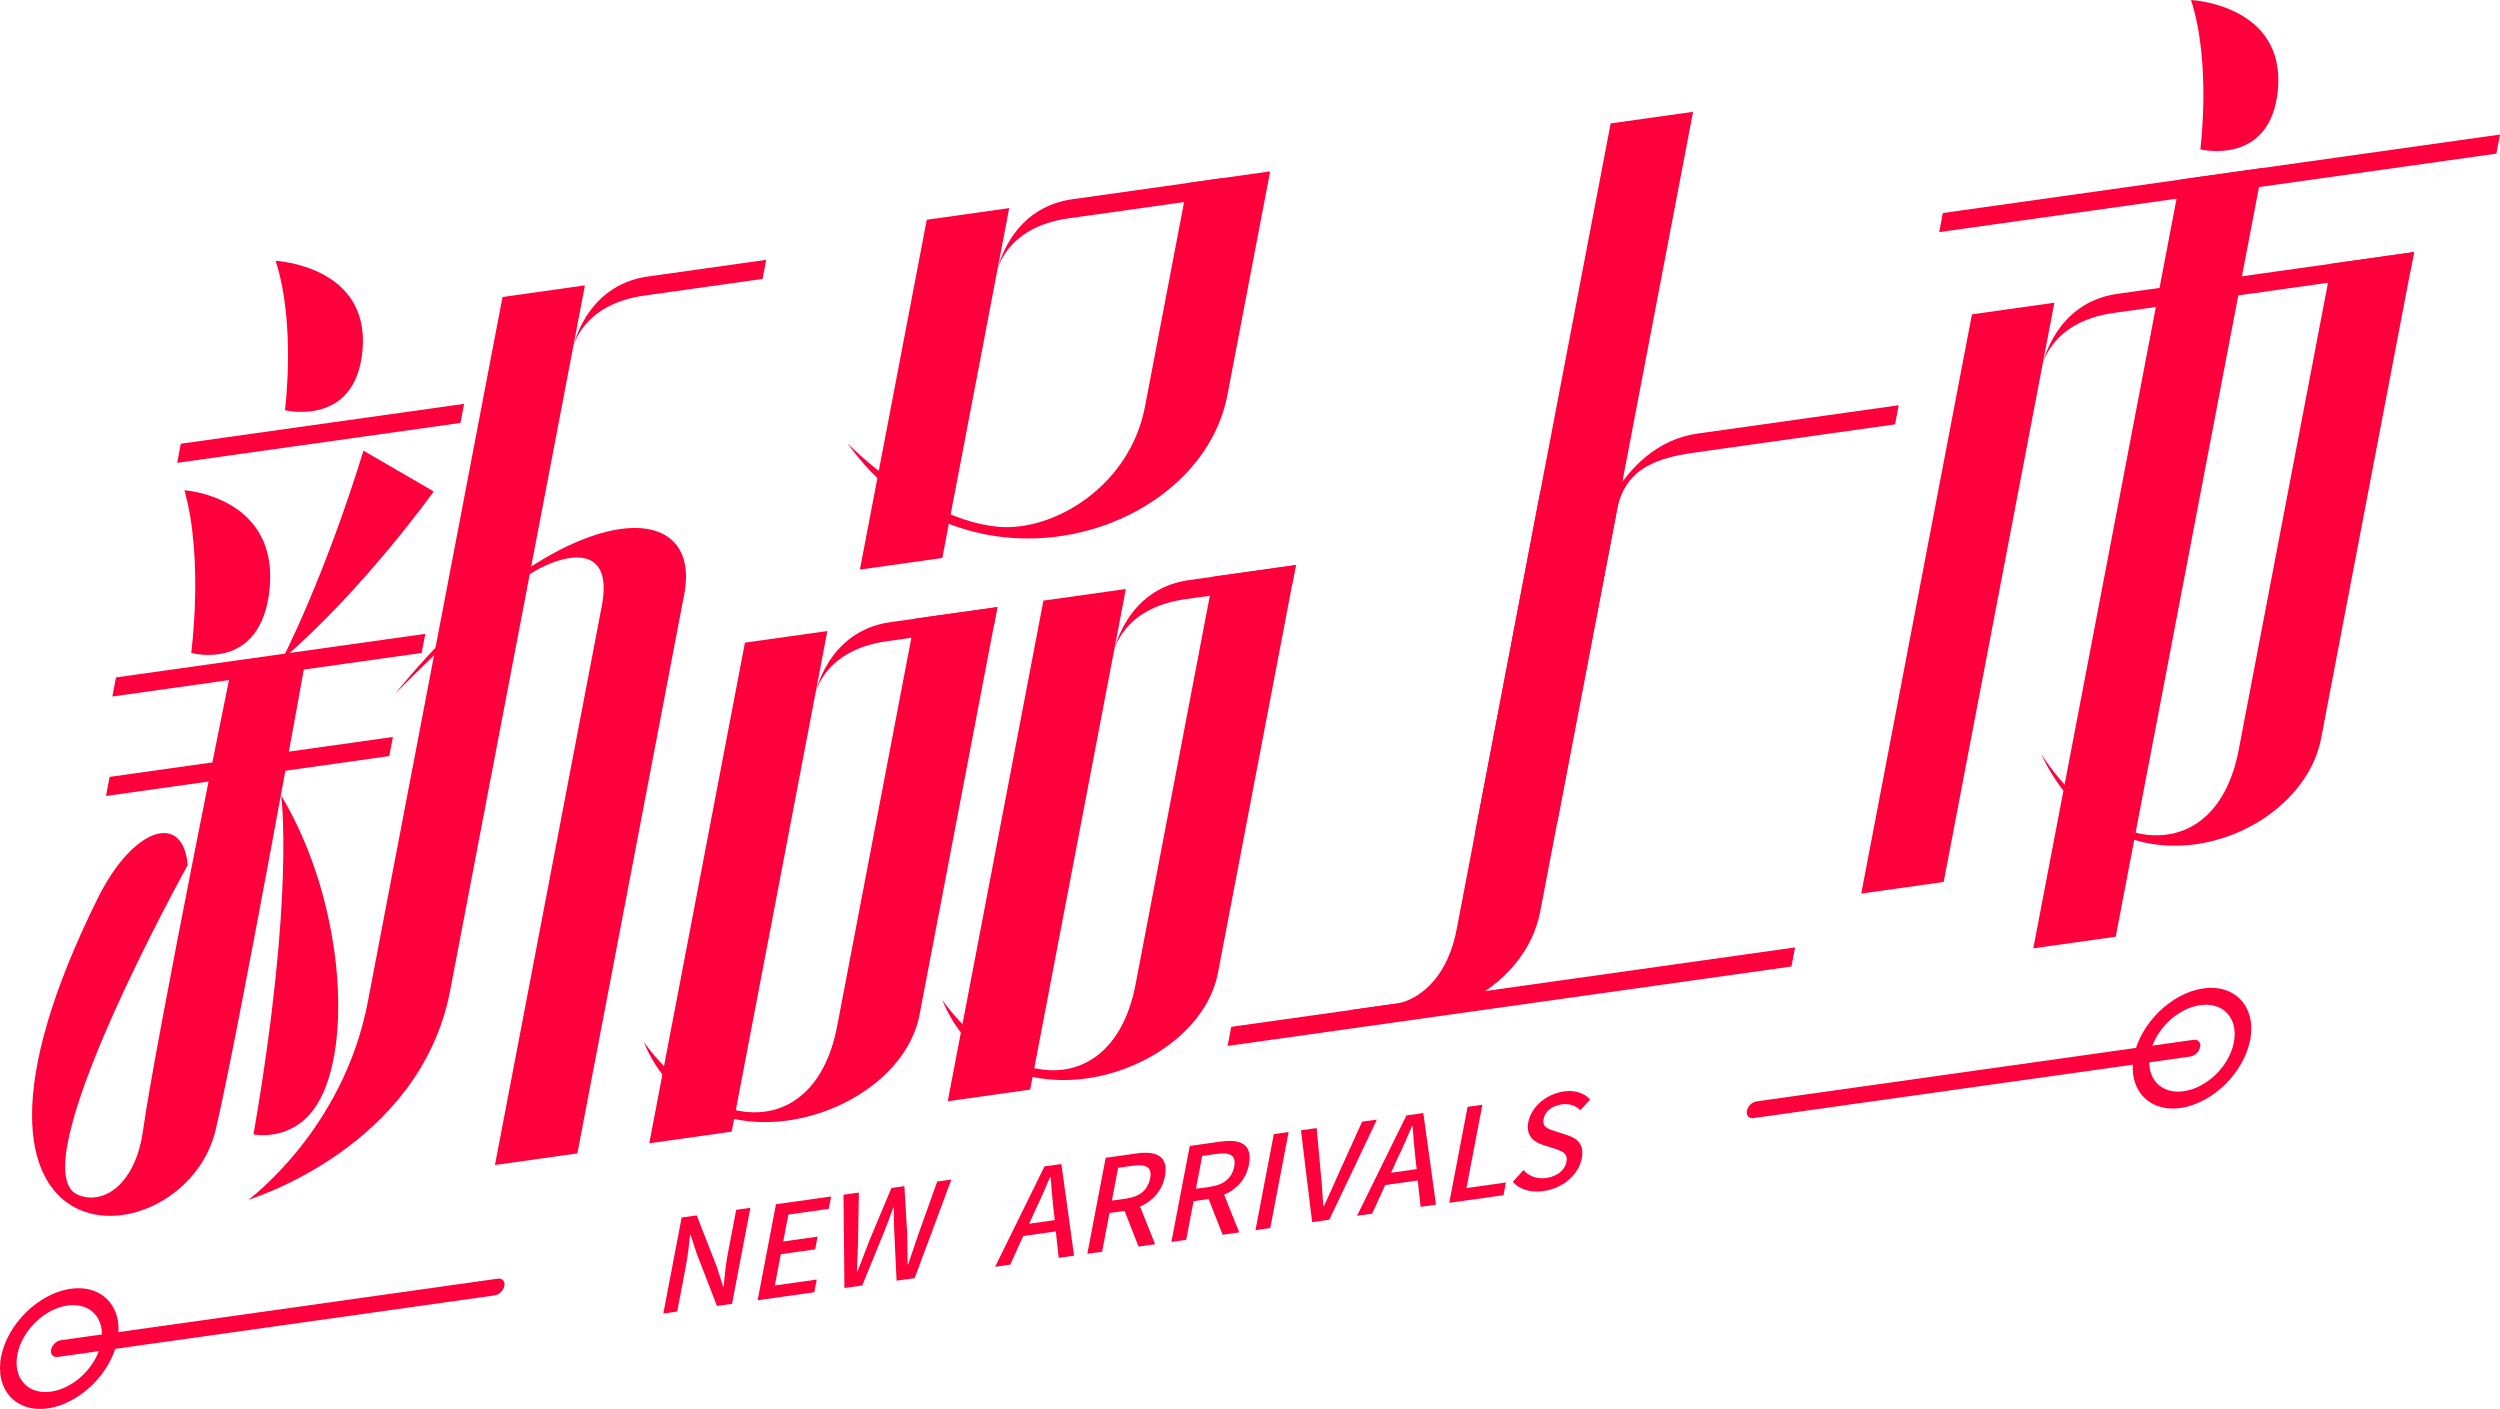
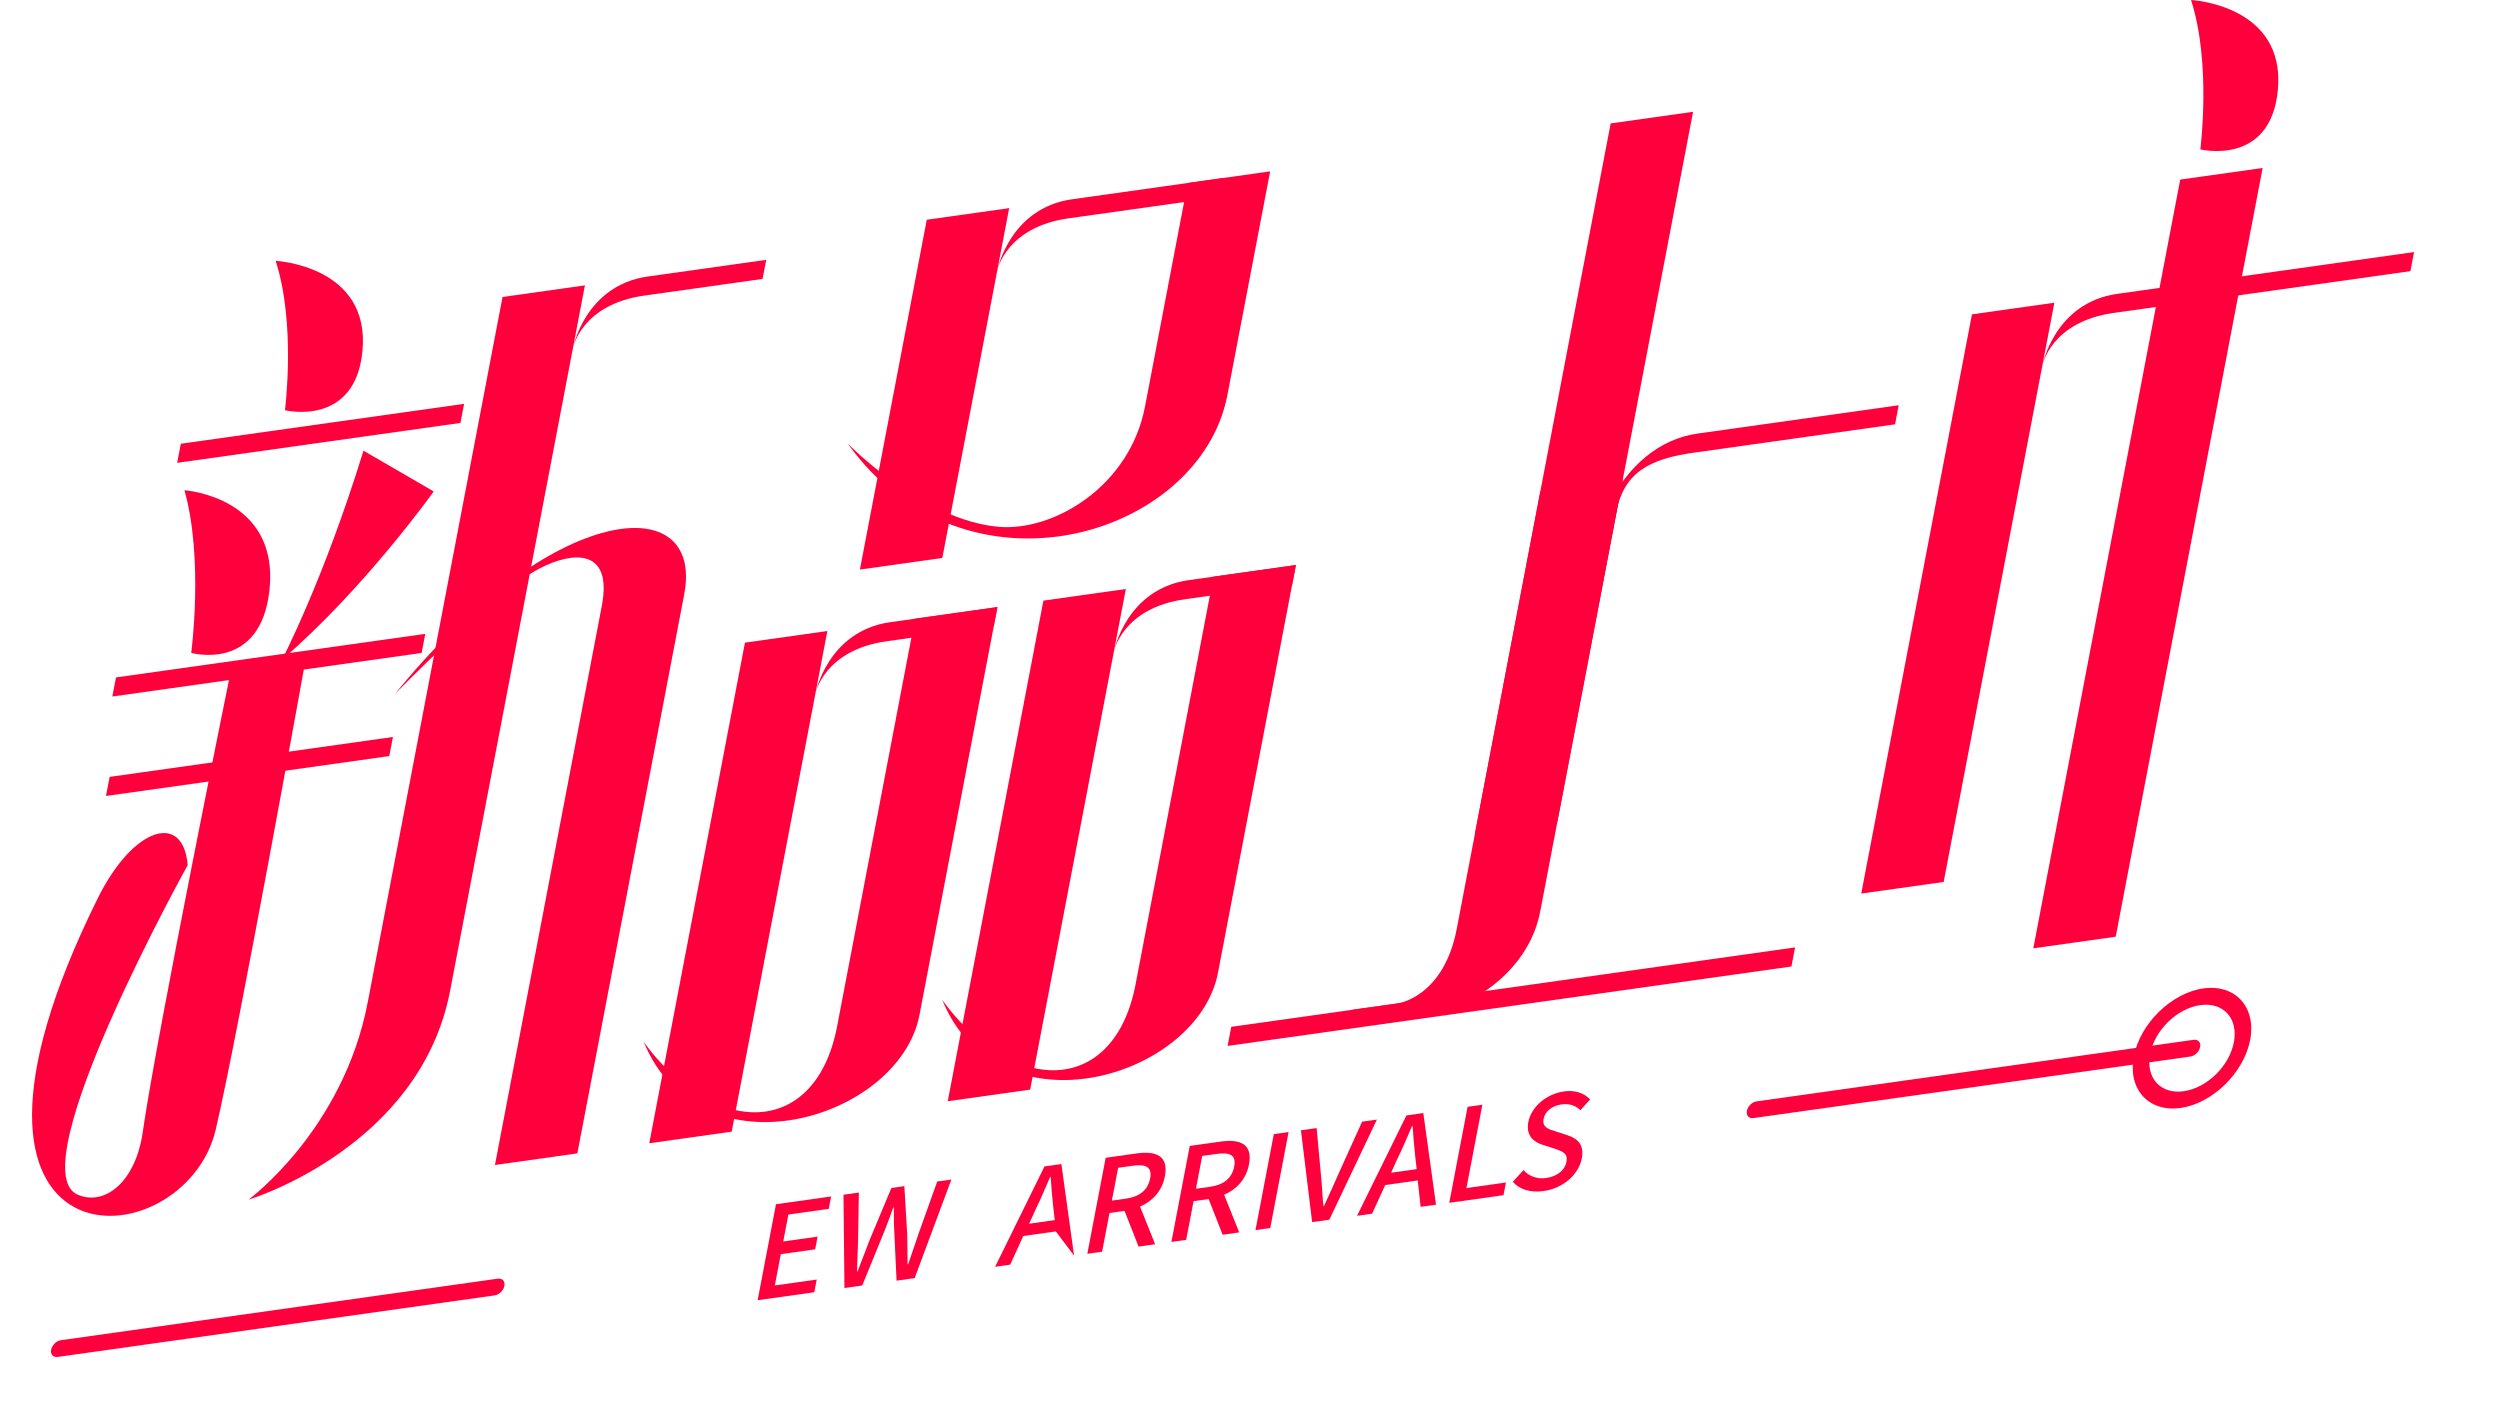
<svg xmlns="http://www.w3.org/2000/svg" version="1.1" id="图层_1" x="0px" y="0px" viewBox="0 0 934.486 526.638" style="enable-background:new 0 0 934.486 526.638;" xml:space="preserve">
  <g>
    <g>
      <g>
        <path style="fill:#FF003D;" d="M103.033,97.501c0,0,35.463,1.772,32.457,33.652c-2.701,28.641-28.976,22.187-28.976,22.187     S110.708,121.139,103.033,97.501z" />
      </g>
      <g>
        <path style="fill:#FF003D;" d="M818.991,0c0,0,35.464,1.772,32.457,33.652c-2.701,28.641-28.976,22.187-28.976,22.187     S826.667,23.637,818.991,0z" />
      </g>
      <g>
        <path style="fill:#FF003D;" d="M68.944,183.254c0,0,35.35,2.368,31.814,37.016c-3.177,31.128-29.281,23.78-29.281,23.78     S76.204,209.067,68.944,183.254z" />
      </g>
      <g>
        <polygon style="fill:#FF003D;" points="172.116,158.086 66.228,173.001 67.591,165.866 173.479,150.951    " />
      </g>
      <g>
-         <polygon style="fill:#FF003D;" points="933.122,57.426 724.864,86.76 726.227,79.625 934.486,50.291    " />
-       </g>
+         </g>
      <g>
        <polygon style="fill:#FF003D;" points="145.508,282.613 39.62,297.528 40.983,290.393 146.871,275.478    " />
      </g>
      <g>
        <polygon style="fill:#FF003D;" points="157.604,244.065 41.996,260.349 43.359,253.214 158.968,236.93    " />
      </g>
      <g>
        <path style="fill:#FF003D;" d="M135.866,168.459l26.258,15.248c0,0-25.991,36.46-56.679,62.857     C105.445,246.564,121.133,216.381,135.866,168.459z" />
      </g>
      <g>
-         <path style="fill:#FF003D;" d="M94.757,424.028c0,0,14.762,3.145,23.71-11.103c13.724-21.853,9.988-76.668-13.386-115.627     C105.081,297.298,110.305,334.068,94.757,424.028z" />
-       </g>
+         </g>
      <g>
        <path style="fill:#FF003D;" d="M92.869,448.446c0,0,35.457-26.022,44.595-73.838c6.506-34.043,50.379-263.601,50.379-263.601     l30.797-4.338c0,0-43.438,227.287-50.379,263.601C157.014,429.121,92.869,448.446,92.869,448.446z" />
      </g>
      <g>
        <path style="fill:#FF003D;" d="M352.235,208.558c11.344-59.356,24.99-130.759,24.99-130.759l-30.805,4.339     c0,0-14.004,73.276-24.99,130.759L352.235,208.558z" />
      </g>
      <g>
        <path style="fill:#FF003D;" d="M456.065,73.637c0,0-46.873,6.602-56.69,7.985c-23.514,3.312-26.629,19.615-26.629,19.615     s4.479-23.438,27.993-26.75c9.819-1.383,56.69-7.985,56.69-7.985L456.065,73.637z" />
      </g>
      <g>
        <path style="fill:#FF003D;" d="M900.991,101.352c0,0-101.115,14.242-110.931,15.625c-23.514,3.312-26.629,19.615-26.629,19.615     s4.479-23.438,27.993-26.75c9.819-1.383,110.931-15.625,110.931-15.625L900.991,101.352z" />
      </g>
      <g>
        <path style="fill:#FF003D;" d="M371.471,234.058c0,0-30.243,4.26-40.06,5.642c-23.514,3.312-26.629,19.615-26.629,19.615     s4.479-23.438,27.993-26.75c9.819-1.383,40.06-5.642,40.06-5.642L371.471,234.058z" />
      </g>
      <g>
        <path style="fill:#FF003D;" d="M483.039,218.344c0,0-30.243,4.26-40.06,5.642c-23.514,3.312-26.629,19.615-26.629,19.615     s4.479-23.438,27.993-26.75c9.819-1.383,40.06-5.642,40.06-5.642L483.039,218.344z" />
      </g>
      <g>
        <path style="fill:#FF003D;" d="M285.046,104.259c0,0-34.44,4.851-44.256,6.234c-23.514,3.312-26.629,19.615-26.629,19.615     s4.479-23.438,27.993-26.75c9.819-1.383,44.256-6.234,44.256-6.234L285.046,104.259z" />
      </g>
      <g>
        <path style="fill:#FF003D;" d="M316.766,165.679c43.976,61.6,131.862,35.185,142.035-18.048     c9.458-49.487,15.972-83.572,15.972-83.572l-30.805,4.339c0,0-6.603,34.547-15.972,83.572     c-5.706,29.856-34.1,46.668-54.602,44.955C344.701,194.528,316.766,165.679,316.766,165.679z" />
      </g>
      <g>
        <path style="fill:#FF003D;" d="M240.571,389.342c21.124,51.524,95.625,29.293,103.138-10.021     c6.985-36.547,29.126-152.398,29.126-152.398l-30.805,4.339c0,0-22.206,116.192-29.126,152.398     c-4.214,22.049-16.937,32.824-32.271,32.076C257.423,414.604,240.571,389.342,240.571,389.342z" />
      </g>
      <g>
        <path style="fill:#FF003D;" d="M352.138,373.628c21.124,51.524,95.625,29.293,103.138-10.021     c6.985-36.547,29.126-152.398,29.126-152.398l-30.805,4.339c0,0-22.206,116.192-29.126,152.398     c-4.214,22.049-16.937,32.824-32.271,32.076C368.991,398.89,352.138,373.628,352.138,373.628z" />
      </g>
      <g>
        <path style="fill:#FF003D;" d="M147.663,259.372c58.832-72.592,115.607-76.539,108.093-37.226     c-6.985,36.547-39.94,208.982-39.94,208.982l-30.805,4.339c0,0,33.02-172.776,39.94-208.982     c4.214-22.049-11.457-20.257-23.488-13.881C184.343,221.679,147.663,259.372,147.663,259.372z" />
      </g>
      <g>
        <path style="fill:#FF003D;" d="M70.154,323.393c-1.64-20.051-20.368-14.345-33.593,12.337     c-70.677,142.591,32.38,136.516,44.091,86.458c8.592-36.728,33.807-176.894,33.807-176.894l-27.857,3.924     c0,0-28.113,138.001-33.236,173.905c-2.693,18.872-14.387,27.843-24.418,23.399C7.104,436.842,70.154,323.393,70.154,323.393z" />
      </g>
      <g>
-         <path style="fill:#FF003D;" d="M762.813,281.606c27.235,57.977,97.286,33.708,104.8-5.605     c6.985-36.547,34.742-181.784,34.742-181.784l-30.805,4.339c0,0-27.822,145.577-34.742,181.784     c-4.214,22.049-16.87,32.537-32.23,31.86C780.789,311.153,762.813,281.606,762.813,281.606z" />
-       </g>
+         </g>
      <g>
        <path style="fill:#FF003D;" d="M582.166,307.05c17.461-91.362,50.695-265.258,50.695-265.258l-30.805,4.339     c0,0-33.858,177.158-50.695,265.258L582.166,307.05z" />
      </g>
      <g>
        <path style="fill:#FF003D;" d="M790.842,350.136c18.915-98.969,54.917-287.347,54.917-287.347l-30.805,4.339     c0,0-36.677,191.91-54.917,287.347L790.842,350.136z" />
      </g>
      <g>
        <polygon style="fill:#FF003D;" points="669.627,361.27 458.875,390.955 460.239,383.82 670.991,354.135    " />
      </g>
      <g>
        <path style="fill:#FF003D;" d="M273.499,423.004c11.344-59.356,35.763-187.127,35.763-187.127l-30.805,4.339     c0,0-24.777,129.643-35.763,187.127L273.499,423.004z" />
      </g>
      <g>
        <path style="fill:#FF003D;" d="M385.066,407.29c11.344-59.356,35.763-187.127,35.763-187.127l-30.805,4.339     c0,0-24.777,129.643-35.763,187.127L385.066,407.29z" />
      </g>
      <g>
        <path style="fill:#FF003D;" d="M726.53,329.666c12.326-64.493,41.379-216.512,41.379-216.512l-30.805,4.339     c0,0-29.442,154.054-41.379,216.512L726.53,329.666z" />
      </g>
      <g>
        <path style="fill:#FF003D;" d="M634.483,162.074c-29.19,4.111-45.551,41.696-38.02,69.417l7.586-39.693     c2.884-15.09,12.247-20.219,29.07-22.589c35.243-4.964,75.24-10.598,75.24-10.598l1.364-7.135     C709.723,151.476,670.06,157.063,634.483,162.074z" />
      </g>
      <g>
        <path style="fill:#FF003D;" d="M575.788,183.636c0,0-24.342,127.365-31.256,163.545c-4.864,25.451-21.892,27.854-21.892,27.854     l-17.77,2.503c26.227,10.827,65.008-6.223,70.858-36.831c6.988-36.562,30.848-161.408,30.848-161.408L575.788,183.636z" />
      </g>
    </g>
    <g>
-       <path style="fill:#FF003D;" d="M254.8,455.098l5.632-0.793l7.576,19.435l2.257,7.117l0.225-0.032    c0.37-3.657,0.76-7.992,1.512-11.928l3.186-16.67l5.294-0.746l-6.858,35.886l-5.632,0.793l-7.554-19.55l-2.279-7.001l-0.225,0.032    c-0.37,3.657-0.829,7.777-1.581,11.713l-3.23,16.901l-5.182,0.73L254.8,455.098z" />
      <path style="fill:#FF003D;" d="M290.059,450.132l20.614-2.904l-0.885,4.63l-15.095,2.126l-1.925,10.071l12.842-1.809l-0.907,4.746    l-12.842,1.809l-2.235,11.692l15.658-2.205l-0.907,4.746l-21.177,2.983L290.059,450.132z" />
      <path style="fill:#FF003D;" d="M315.291,446.578l5.745-0.809l-0.295,18.178l-0.41,11.322l0.225-0.032    c1.541-4.047,3.059-7.978,4.578-11.909l8.068-19.272l4.844-0.682l1.057,17.987c0.058,3.709,0.117,7.418,0.153,11.243l0.225-0.032    c1.315-4.015,2.721-7.931,4.015-11.83l6.829-19.098l5.294-0.746l-13.73,36.854l-6.759,0.952l-0.904-19.361    c-0.145-2.683-0.087-5.282-0.119-7.981l-0.225,0.032c-0.982,2.842-2.054,5.584-3.148,8.441l-8.446,20.677l-6.646,0.936    L315.291,446.578z" />
-       <path style="fill:#FF003D;" d="M394.661,460.293l-12.166,1.714l-4.898,10.715l-5.632,0.793l18.461-37.521l6.308-0.888    l4.744,34.252l-5.745,0.809L394.661,460.293z M394.263,456.069l-0.535-4.656c-0.396-3.661-0.748-7.555-0.988-11.463l-0.225,0.032    c-1.788,4.194-3.576,8.389-5.546,12.384l-2.281,5.052L394.263,456.069z" />
+       <path style="fill:#FF003D;" d="M394.661,460.293l-12.166,1.714l-4.898,10.715l-5.632,0.793l18.461-37.521l6.308-0.888    l4.744,34.252L394.661,460.293z M394.263,456.069l-0.535-4.656c-0.396-3.661-0.748-7.555-0.988-11.463l-0.225,0.032    c-1.788,4.194-3.576,8.389-5.546,12.384l-2.281,5.052L394.263,456.069z" />
      <path style="fill:#FF003D;" d="M425.585,465.963l-5.232-13.344l-5.632,0.793l-2.766,14.47l-5.52,0.777l6.858-35.886l11.49-1.618    c7.209-1.015,12.13,0.77,10.647,8.526c-1.062,5.557-4.632,9.326-9.291,11.334l5.641,14.075L425.585,465.963z M415.605,448.782    l5.294-0.746c5.069-0.714,8.171-3.178,9.012-7.577c0.819-4.283-1.597-5.407-6.666-4.693l-5.294,0.746L415.605,448.782z" />
      <path style="fill:#FF003D;" d="M457.013,461.536l-5.232-13.344l-5.632,0.793l-2.766,14.47l-5.52,0.777l6.858-35.886l11.49-1.618    c7.209-1.015,12.13,0.77,10.647,8.526c-1.062,5.557-4.632,9.326-9.291,11.334l5.641,14.075L457.013,461.536z M447.034,444.356    l5.294-0.746c5.069-0.714,8.171-3.178,9.012-7.577c0.819-4.283-1.597-5.407-6.666-4.693l-5.294,0.746L447.034,444.356z" />
      <path style="fill:#FF003D;" d="M476.15,423.921l5.52-0.777l-6.858,35.886l-5.52,0.777L476.15,423.921z" />
      <path style="fill:#FF003D;" d="M486.288,422.493l5.858-0.825l1.642,17.792c0.443,3.993,0.455,7.371,0.897,11.363l0.225-0.032    c2.036-4.342,3.6-7.942,5.523-12.268l8.722-19.252l5.52-0.777L496.89,455.92l-6.421,0.904L486.288,422.493z" />
      <path style="fill:#FF003D;" d="M529.95,441.238l-12.166,1.714l-4.898,10.715l-5.632,0.793l18.461-37.521l6.308-0.889l4.744,34.252    l-5.745,0.809L529.95,441.238z M529.551,437.013l-0.535-4.656c-0.396-3.661-0.748-7.555-0.988-11.463l-0.225,0.032    c-1.788,4.194-3.576,8.389-5.546,12.384l-2.281,5.052L529.551,437.013z" />
      <path style="fill:#FF003D;" d="M548.582,413.719l5.52-0.777l-5.951,31.14l14.757-2.079L562,446.749l-20.276,2.856L548.582,413.719    z" />
      <path style="fill:#FF003D;" d="M565.475,441.754l4.019-4.396c1.969,2.313,5.039,3.458,8.418,2.982    c4.281-0.603,7.044-3.02,7.62-6.03c0.619-3.241-1.547-3.95-4.526-4.995l-4.446-1.401c-3.092-1.029-6.278-3.284-5.283-8.493    c1.084-5.672,6.724-10.522,13.37-11.458c4.055-0.571,7.553,0.626,9.726,3.023l-3.615,4.001c-1.764-1.667-3.999-2.591-7.04-2.162    c-3.605,0.508-6.19,2.561-6.743,5.456c-0.597,3.126,1.998,3.887,4.593,4.648l4.333,1.417c3.814,1.265,6.346,3.499,5.351,8.709    c-1.106,5.788-6.722,11.085-14.27,12.148C572.14,445.884,567.988,444.666,565.475,441.754z" />
    </g>
    <g>
      <g>
-         <path style="fill:#FF003D;" d="M17.884,526.43c-11.941,1.682-19.816-7.009-17.471-19.28c2.345-12.271,14.07-23.723,26.011-25.404     c11.941-1.682,19.816,7.009,17.471,19.28C41.55,513.296,29.825,524.748,17.884,526.43z M25.229,487.997     c-8.674,1.222-17.03,9.383-18.733,18.296s3.909,15.107,12.583,13.886c8.674-1.222,17.03-9.383,18.733-18.296     C39.515,492.969,33.903,486.775,25.229,487.997z" />
-       </g>
+         </g>
      <g>
        <path style="fill:#FF003D;" d="M184.894,484.207L21.557,507.213c-1.69,0.238-2.776-0.961-2.444-2.697     c0.332-1.736,1.949-3.316,3.639-3.554l163.337-23.006c1.69-0.238,2.776,0.961,2.444,2.697     C188.201,482.389,186.583,483.969,184.894,484.207z" />
      </g>
    </g>
    <g>
      <g>
        <path style="fill:#FF003D;" d="M815.082,414.144c-11.94,1.682-19.816-7.009-17.471-19.28s14.07-23.723,26.011-25.404     c11.941-1.682,19.816,7.009,17.471,19.28C838.747,401.01,827.022,412.462,815.082,414.144z M822.427,375.71     c-8.674,1.222-17.029,9.383-18.733,18.296c-1.704,8.914,3.909,15.107,12.583,13.886c8.674-1.222,17.03-9.383,18.733-18.296     C836.713,380.682,831.101,374.489,822.427,375.71z" />
      </g>
      <g>
        <path style="fill:#FF003D;" d="M818.754,394.927l-163.337,23.006c-1.69,0.238-2.776-0.961-2.444-2.697     c0.332-1.736,1.949-3.316,3.639-3.554l163.337-23.006c1.69-0.238,2.776,0.961,2.444,2.697     C822.061,393.109,820.444,394.689,818.754,394.927z" />
      </g>
    </g>
  </g>
</svg>